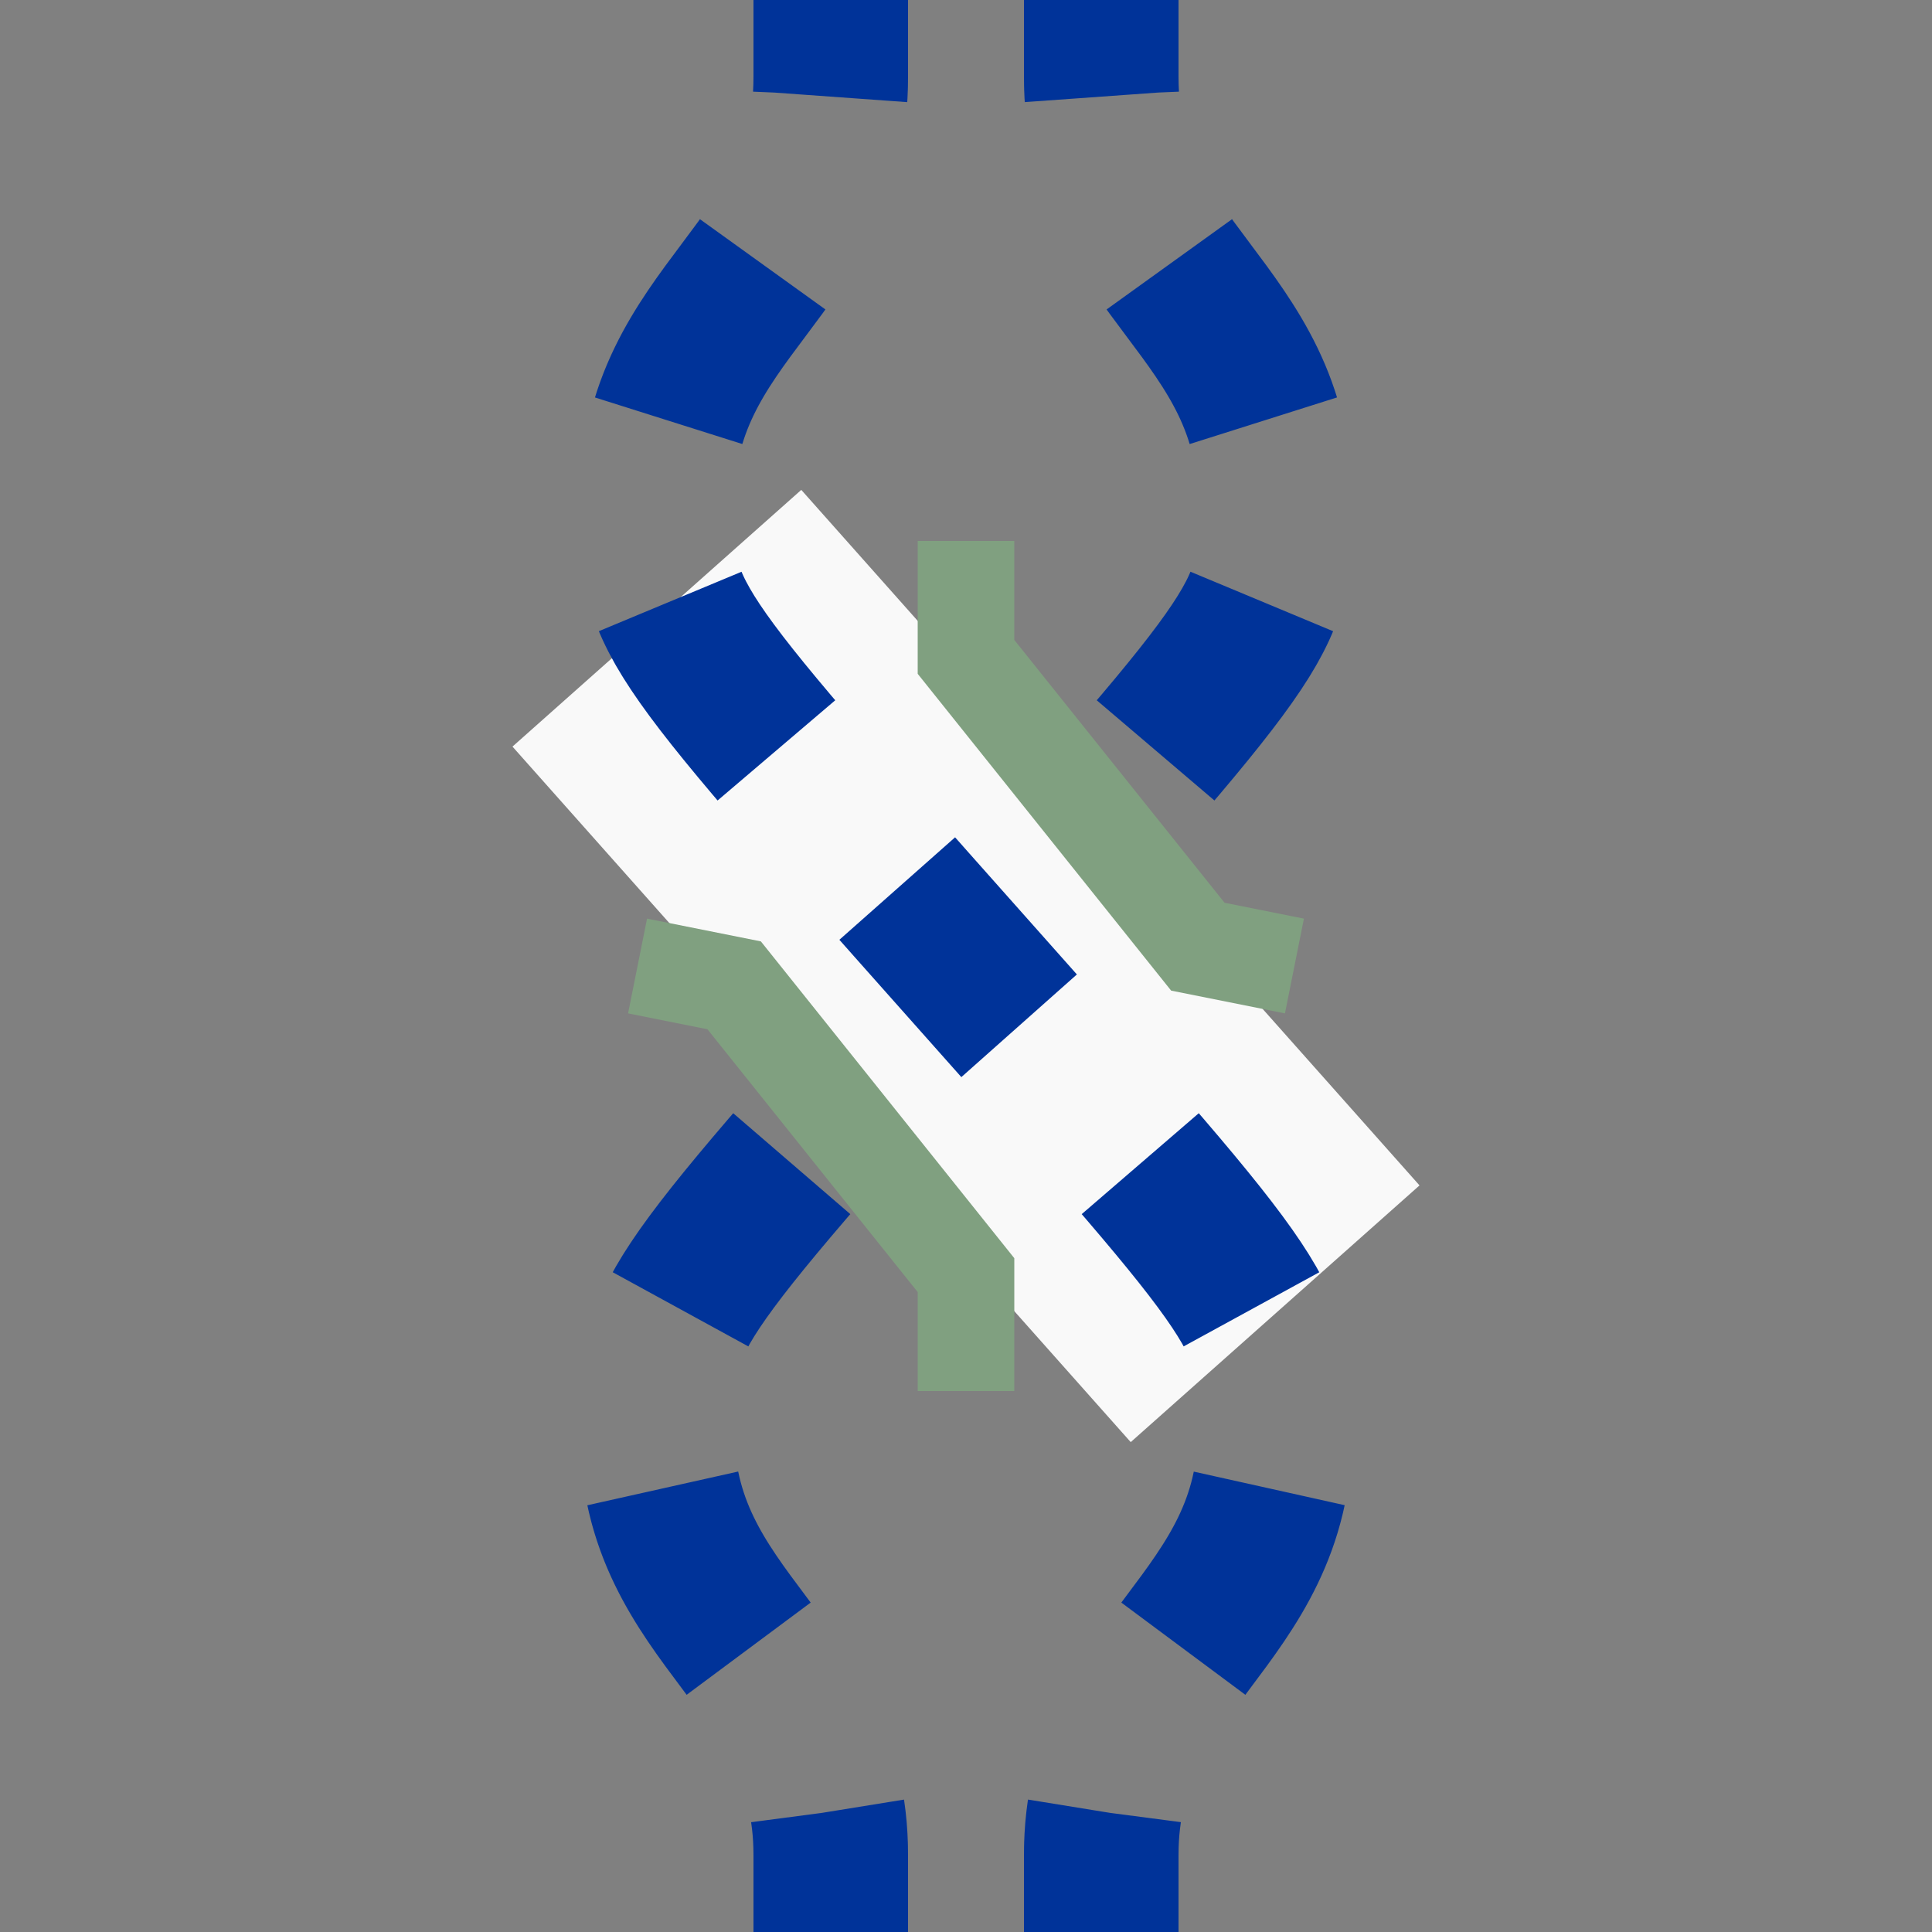
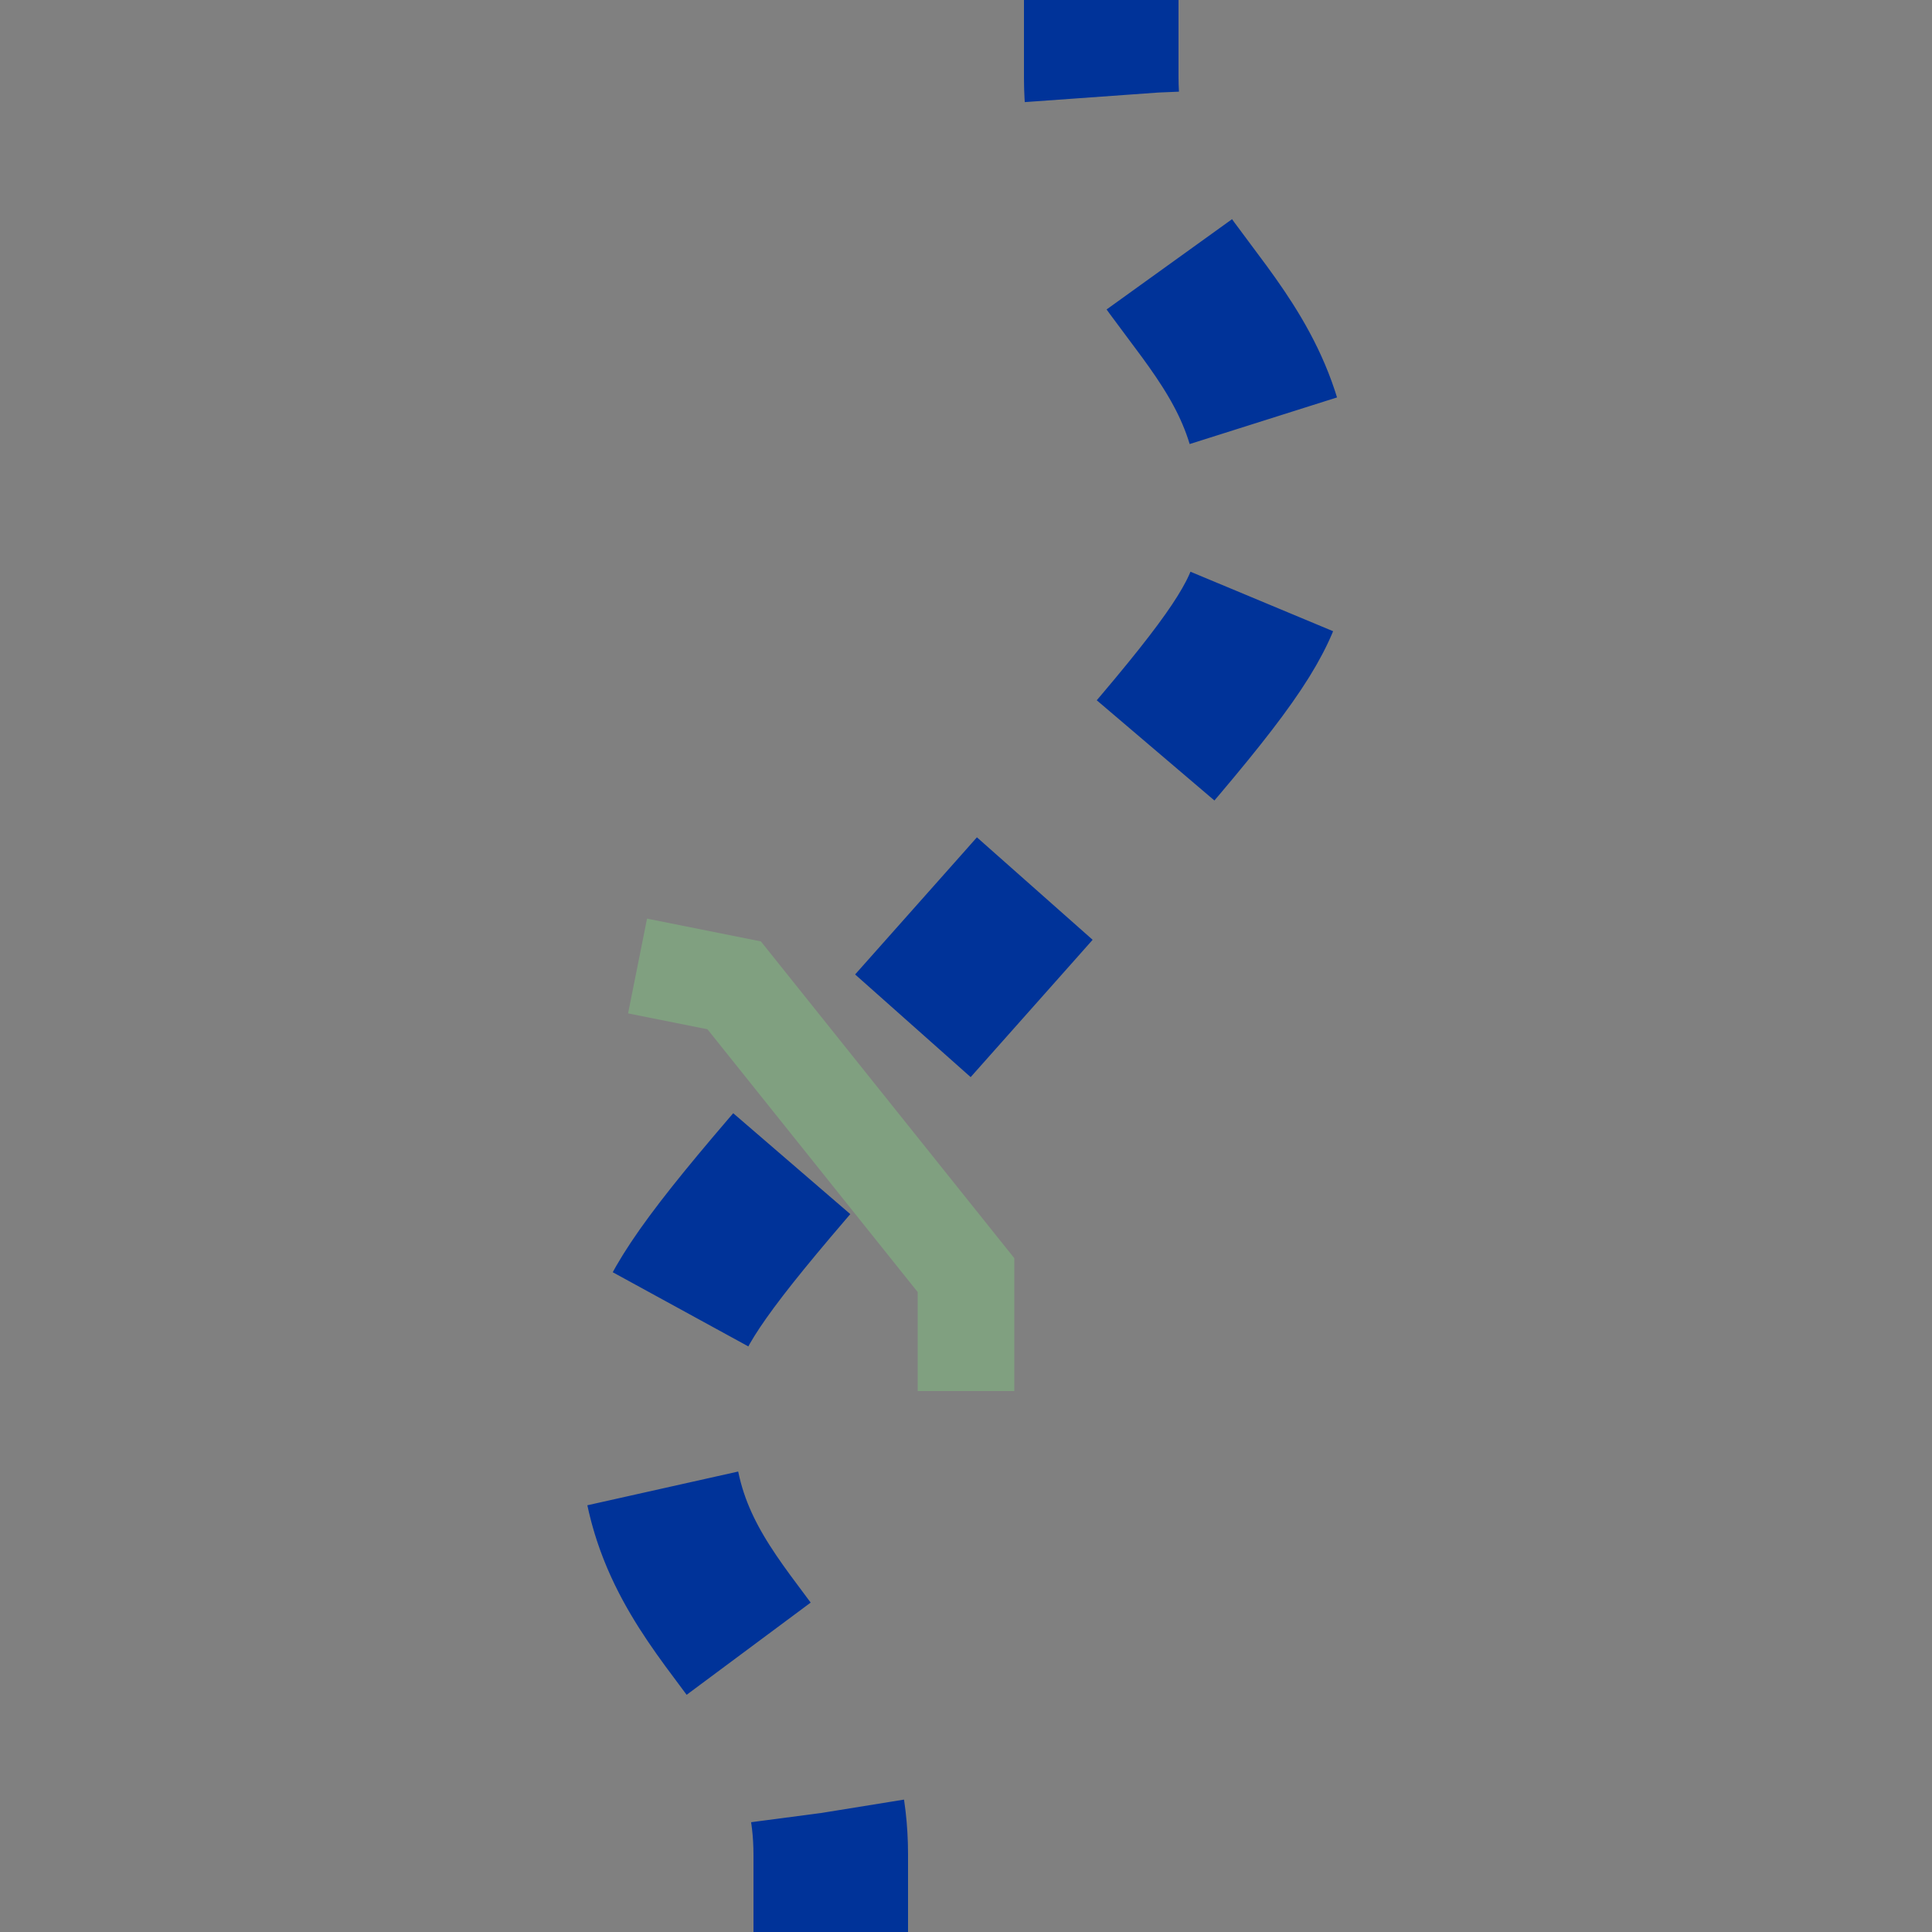
<svg xmlns="http://www.w3.org/2000/svg" width="500" height="500">
  <rect width="100%" height="100%" fill="#808080" stroke="none" />
  <title>utÜWBl</title>
  <g stroke="#003399" stroke-width="40" fill="none">
    <path d="M 285,0 L 285,20 C 285,70 330,80 330,130 C 330,160 330,160 250,250 C 170,340 170,340 170,370 C 170,420 215,430 215,480 L 215,500" stroke-dasharray="47.5" stroke-dashoffset="22.5" />
-     <path d="M 170,160 L 330,340" stroke="#f9f9f9" stroke-width="100" />
-     <path d="M 215,0 L 215,20 C 215,70 170,80 170,130 C 170,160 170,160 250,250 C 330,340 330,340 330,370 C 330,420 285,430 285,480 L 285,500" stroke-dasharray="47.5" stroke-dashoffset="22.5" />
-     <path d="M 250,140 L 250,170 310,245 335,250 M 250,360 L 250,330 190,255 165,250" stroke="#80A080" stroke-width="25" />
+     <path d="M 250,140 M 250,360 L 250,330 190,255 165,250" stroke="#80A080" stroke-width="25" />
  </g>
</svg>